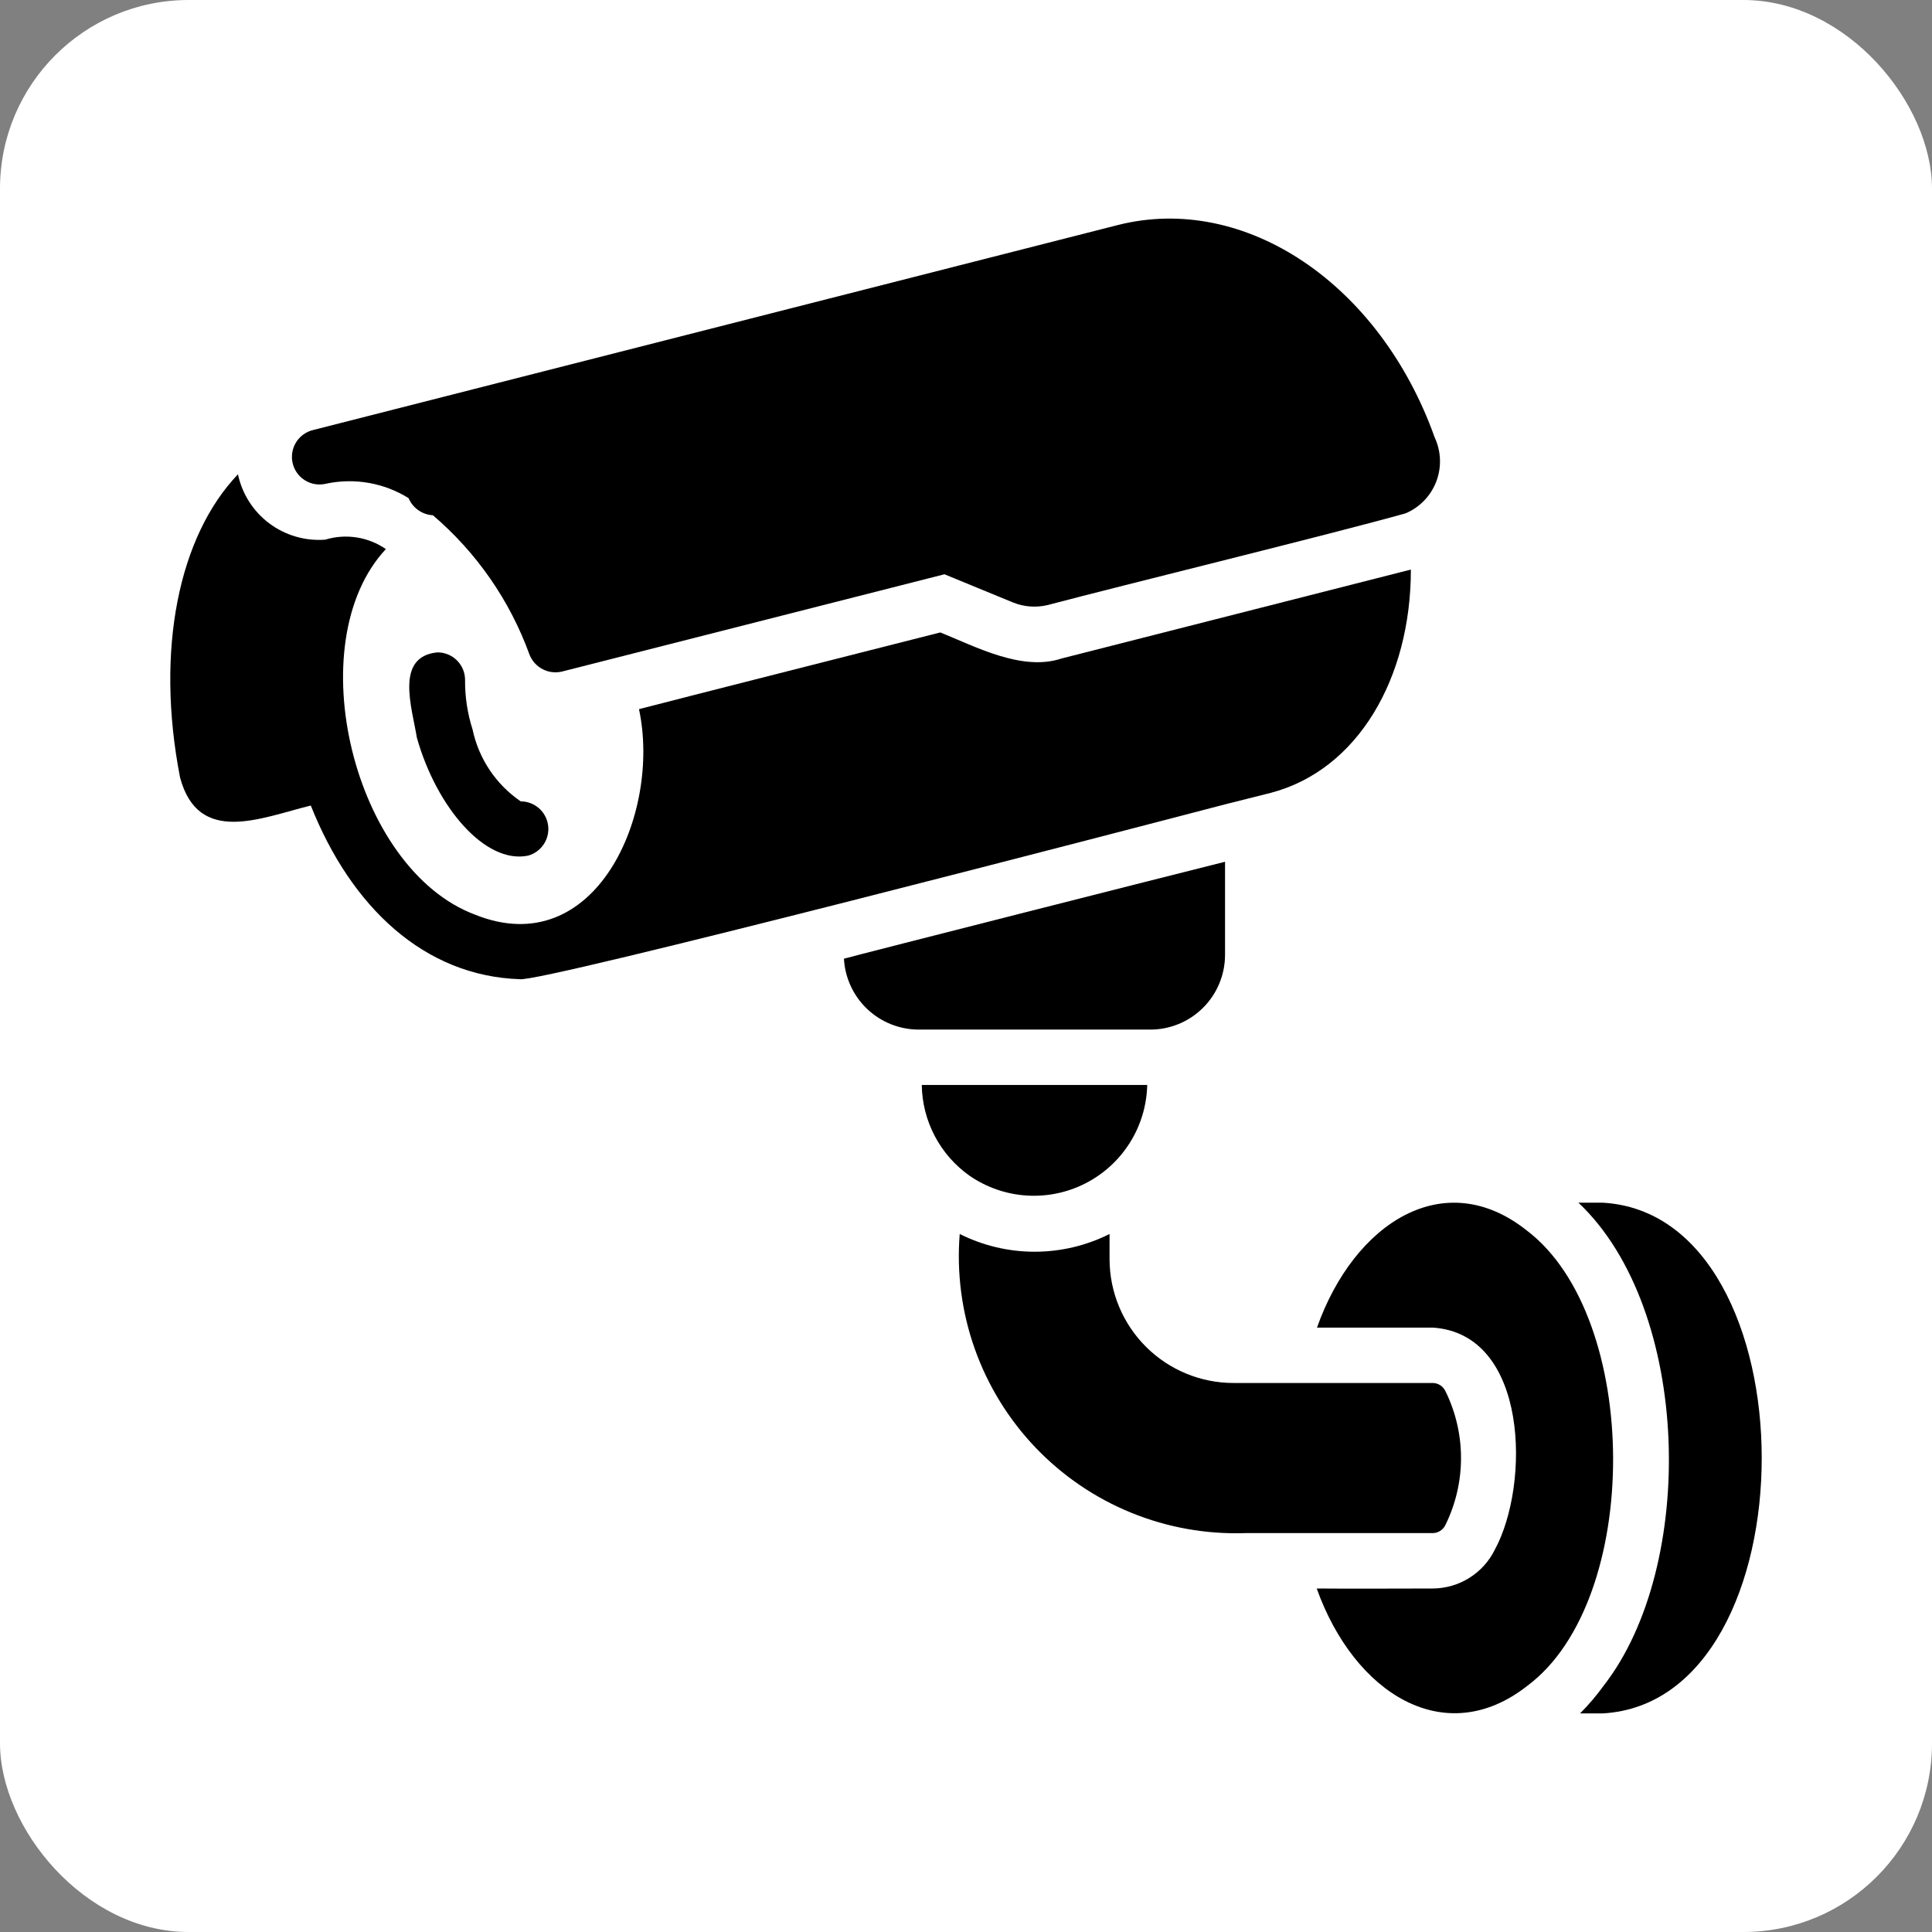
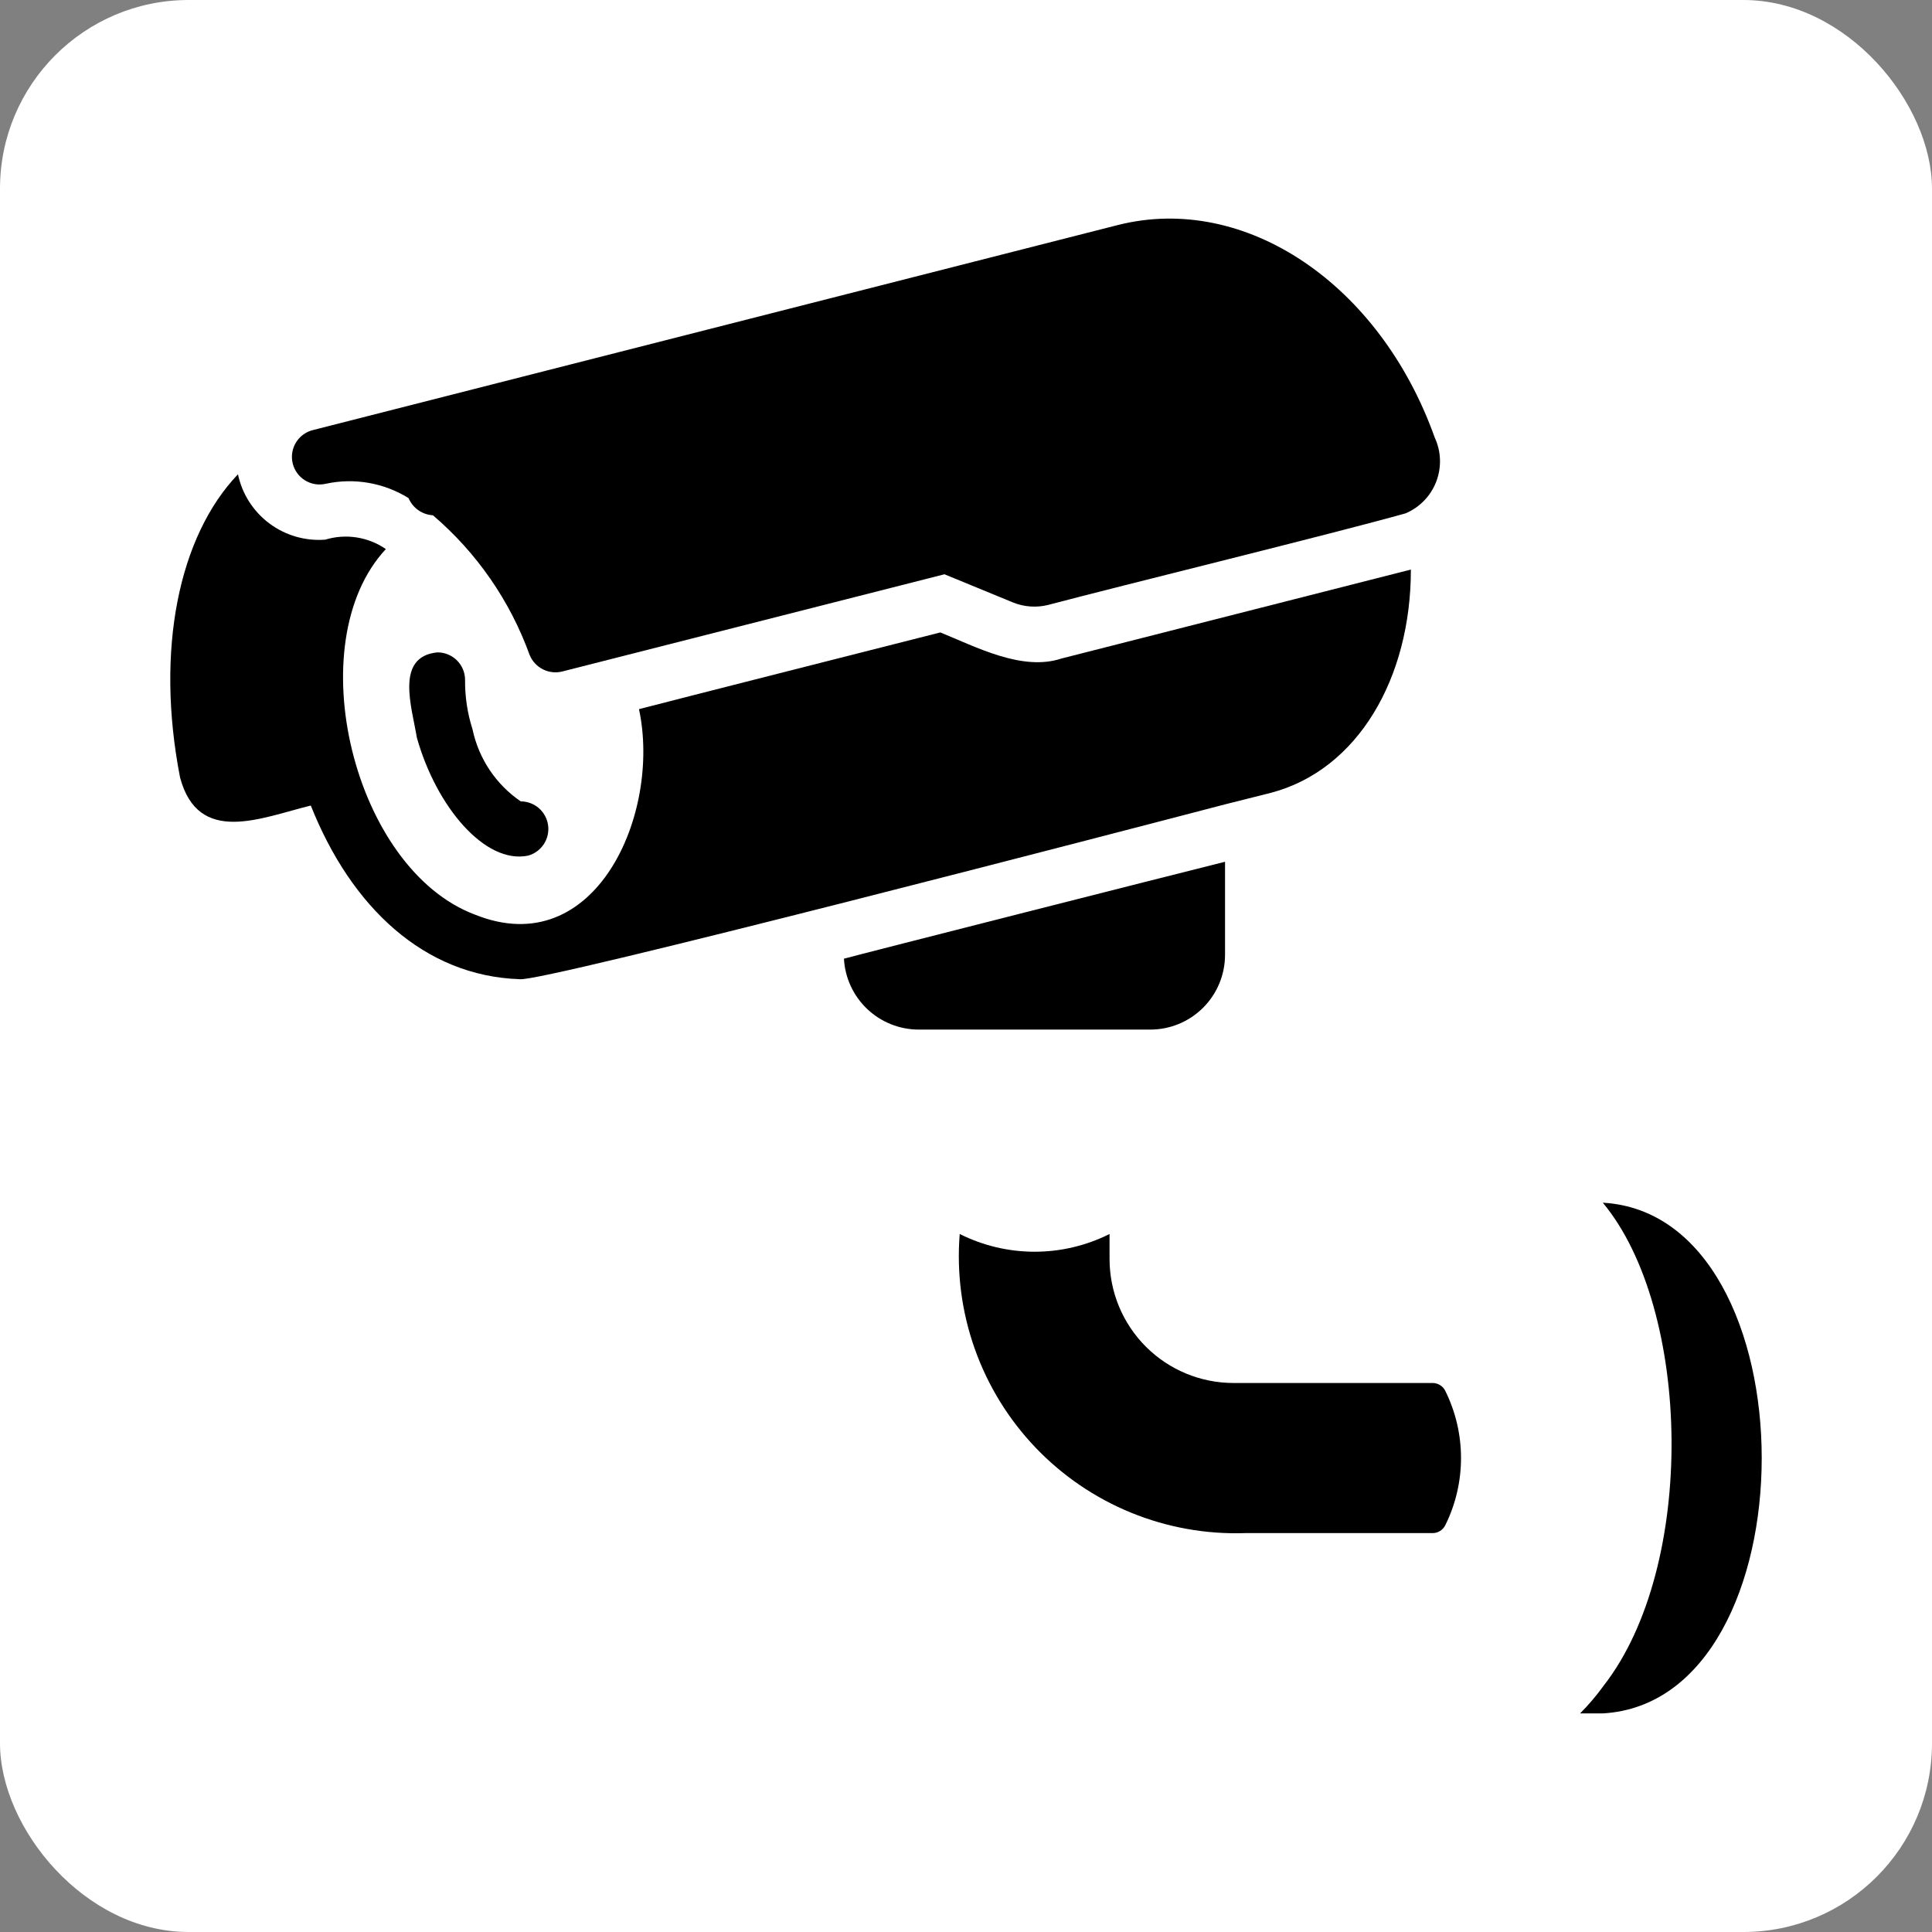
<svg xmlns="http://www.w3.org/2000/svg" width="512" height="512" viewBox="0 0 512 512" fill="none">
  <rect x="0" y="0" width="512" height="512" fill="#808080" stroke="none" />
  <rect width="512" height="512" rx="50" fill="white" />
  <path d="M138 212.374C131.439 207.9 126.863 201.062 125.228 193.291C123.878 189.069 123.209 184.659 123.247 180.227C123.252 179.261 123.066 178.305 122.699 177.412C122.332 176.519 121.791 175.708 121.109 175.025C120.426 174.342 119.615 173.802 118.722 173.435C117.829 173.068 116.873 172.882 115.907 172.887C104.628 174.009 109.142 187.345 110.476 195.493C115.664 213.893 128.571 229.057 139.908 226.76C141.621 226.298 143.108 225.229 144.091 223.752C145.075 222.275 145.489 220.491 145.255 218.732C145.022 216.973 144.158 215.358 142.823 214.189C141.488 213.019 139.774 212.375 138 212.374Z" fill="black" />
  <path d="M86.401 128.188C93.911 126.581 101.752 127.949 108.273 132.005C108.817 133.291 109.71 134.399 110.852 135.203C111.994 136.008 113.338 136.476 114.732 136.555C126.335 146.456 135.162 159.204 140.348 173.548C141.017 175.203 142.263 176.56 143.854 177.369C145.446 178.179 147.277 178.385 149.009 177.951C149.009 177.951 240.395 154.725 250.296 152.189L268.498 159.676C271.413 160.845 274.621 161.076 277.673 160.336C297.705 155.039 353.281 141.435 372.501 136.042C374.351 135.256 376.023 134.105 377.419 132.658C378.814 131.212 379.903 129.499 380.623 127.622C381.342 125.745 381.676 123.743 381.605 121.734C381.533 119.726 381.058 117.752 380.208 115.931C365.676 75.196 329.931 51.122 296.243 59.636L83.025 113.949C82.086 114.167 81.199 114.568 80.416 115.13C79.632 115.691 78.968 116.402 78.46 117.221C77.952 118.041 77.611 118.952 77.456 119.903C77.302 120.855 77.336 121.827 77.559 122.765C77.781 123.703 78.187 124.588 78.752 125.369C79.317 126.149 80.031 126.811 80.853 127.314C81.675 127.818 82.588 128.155 83.54 128.305C84.492 128.455 85.464 128.415 86.401 128.188Z" fill="black" />
  <path d="M324.574 213.182L336.831 210.099C359.817 204.038 373.902 179.762 373.897 150.941C366.398 152.844 281.343 174.502 281.343 174.502C270.899 177.995 258.634 171.409 249.196 167.602C238.569 170.3 178.406 185.551 169.34 187.933C175.281 215.601 157.814 255.223 125.888 242.393C93.636 230.307 79.073 170.377 102.257 145.51C99.938 143.911 97.288 142.857 94.504 142.425C91.721 141.993 88.876 142.195 86.182 143.015C80.883 143.421 75.617 141.888 71.364 138.702C67.111 135.515 64.161 130.892 63.062 125.693C47.428 142.06 41.116 172.08 47.721 206.062C52.591 224.181 69.149 216.718 82.365 213.475C93.072 240.42 112.434 258.644 137.706 259.495C143.19 260.488 301.417 219.24 324.574 213.182Z" fill="black" />
  <path d="M304.756 272.853C307.365 272.863 309.95 272.358 312.363 271.367C314.776 270.375 316.97 268.917 318.818 267.076C320.666 265.235 322.132 263.047 323.132 260.637C324.133 258.228 324.647 255.645 324.647 253.036V228.375C309.725 232.098 228.249 252.794 223.653 254.064C223.93 259.135 226.138 263.908 229.823 267.402C233.508 270.896 238.392 272.847 243.47 272.853C253.003 272.825 304.756 272.853 304.756 272.853Z" fill="black" />
-   <path d="M256.977 311.607C261.44 314.674 266.649 316.478 272.053 316.827C277.457 317.177 282.855 316.059 287.676 313.592C292.497 311.125 296.561 307.401 299.439 302.813C302.317 298.226 303.901 292.946 304.024 287.532C285.273 287.526 263.068 287.539 244.279 287.532C244.346 292.262 245.531 296.91 247.737 301.094C249.944 305.278 253.11 308.881 256.977 311.607Z" fill="black" />
  <path d="M379.697 406.288C380.383 406.28 381.053 406.084 381.635 405.722C382.218 405.359 382.69 404.845 383 404.233C385.752 398.691 387.184 392.586 387.184 386.398C387.184 380.21 385.752 374.105 383 368.562C382.69 367.951 382.218 367.436 381.635 367.074C381.053 366.712 380.383 366.516 379.697 366.507C363.336 366.508 343.166 366.507 326.925 366.507C318.215 366.514 309.859 363.061 303.693 356.909C297.527 350.757 294.056 342.409 294.043 333.699V327.02C287.881 330.111 281.083 331.721 274.189 331.721C267.296 331.721 260.497 330.111 254.336 327.02C253.505 337.334 254.864 347.708 258.324 357.46C261.784 367.213 267.266 376.123 274.412 383.608C281.557 391.093 290.204 396.983 299.785 400.891C309.367 404.8 319.666 406.639 330.008 406.288C340.829 406.294 379.697 406.288 379.697 406.288Z" fill="black" />
-   <path d="M404.576 326.066C382.814 308.785 358.904 323.919 349.015 351.828C357.377 351.826 371.324 351.83 379.694 351.828C405.12 353.461 405.515 393.476 396.136 410.691C394.622 413.763 392.281 416.352 389.376 418.168C386.472 419.983 383.119 420.952 379.694 420.968C379.694 420.968 353.964 421.048 348.941 420.968C358.925 448.876 382.992 463.914 404.796 446.73C435.23 424.039 434.955 349.019 404.576 326.066Z" fill="black" />
-   <path d="M424.76 318.726H418.302C448.333 347.075 449.686 415.079 424.98 446.73C423.098 449.338 421.012 451.792 418.742 454.07H424.76C480.931 450.855 480.895 321.914 424.76 318.726Z" fill="black" />
+   <path d="M424.76 318.726C448.333 347.075 449.686 415.079 424.98 446.73C423.098 449.338 421.012 451.792 418.742 454.07H424.76C480.931 450.855 480.895 321.914 424.76 318.726Z" fill="black" />
</svg>